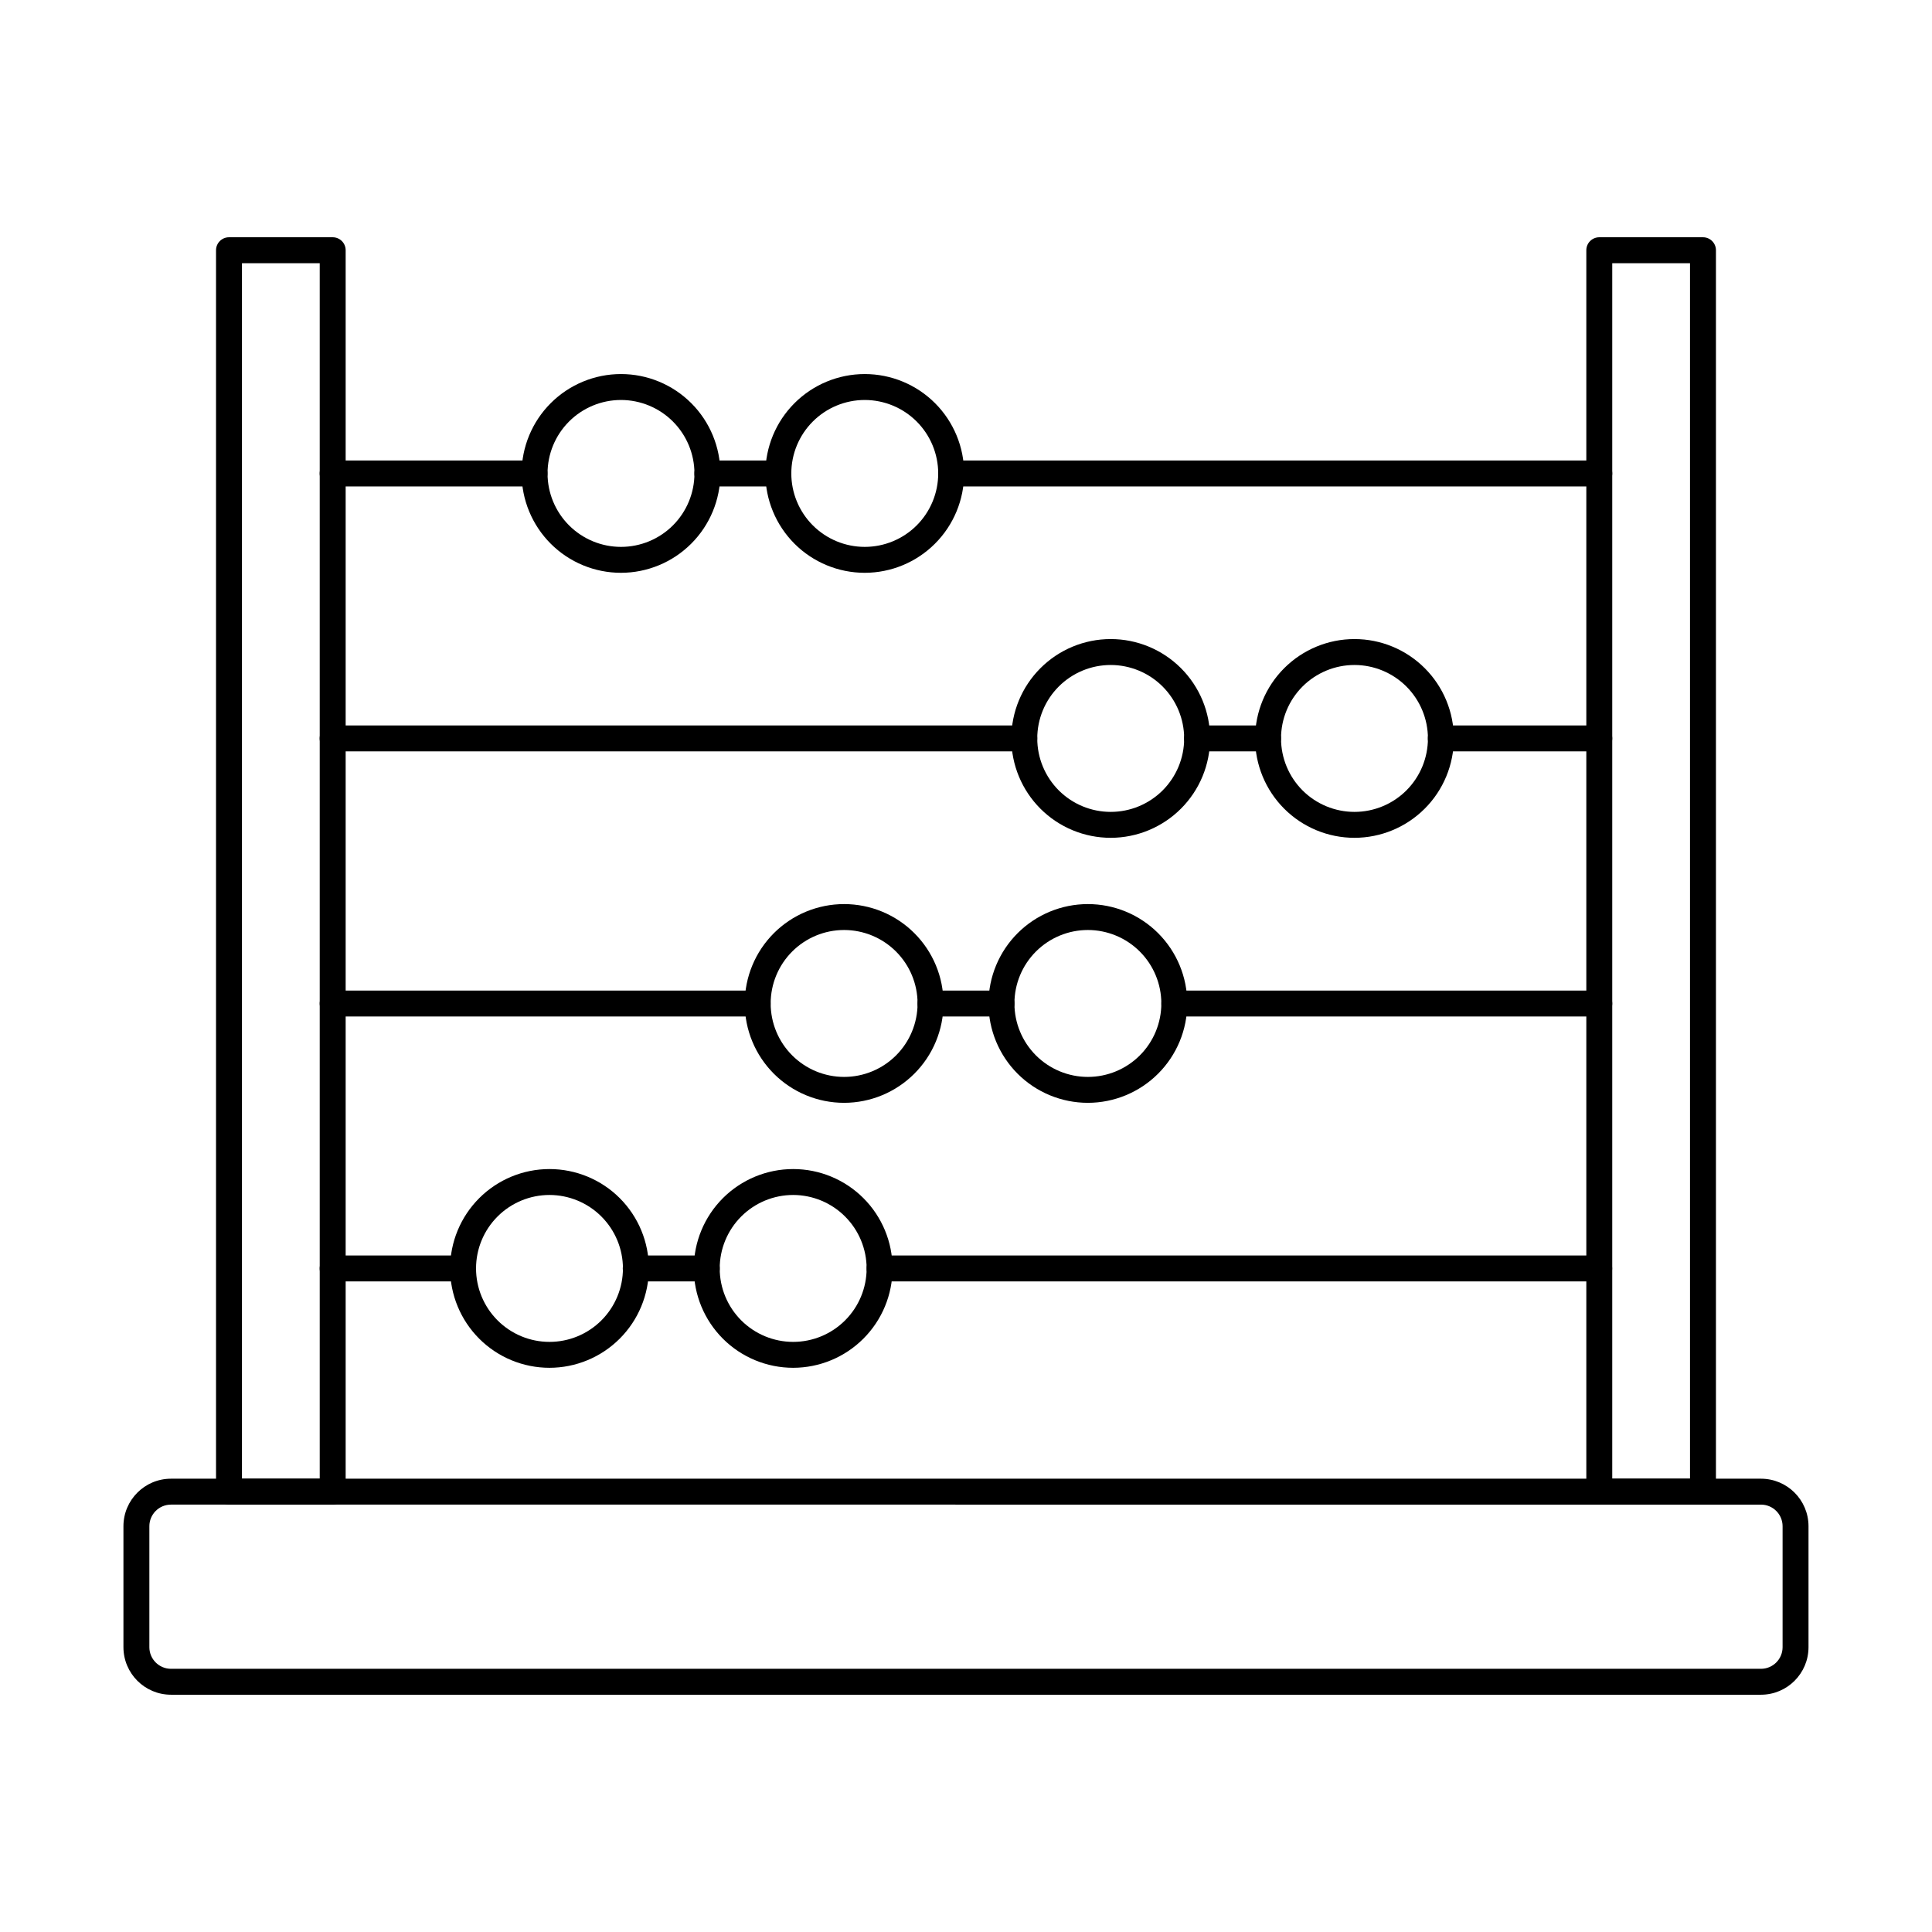
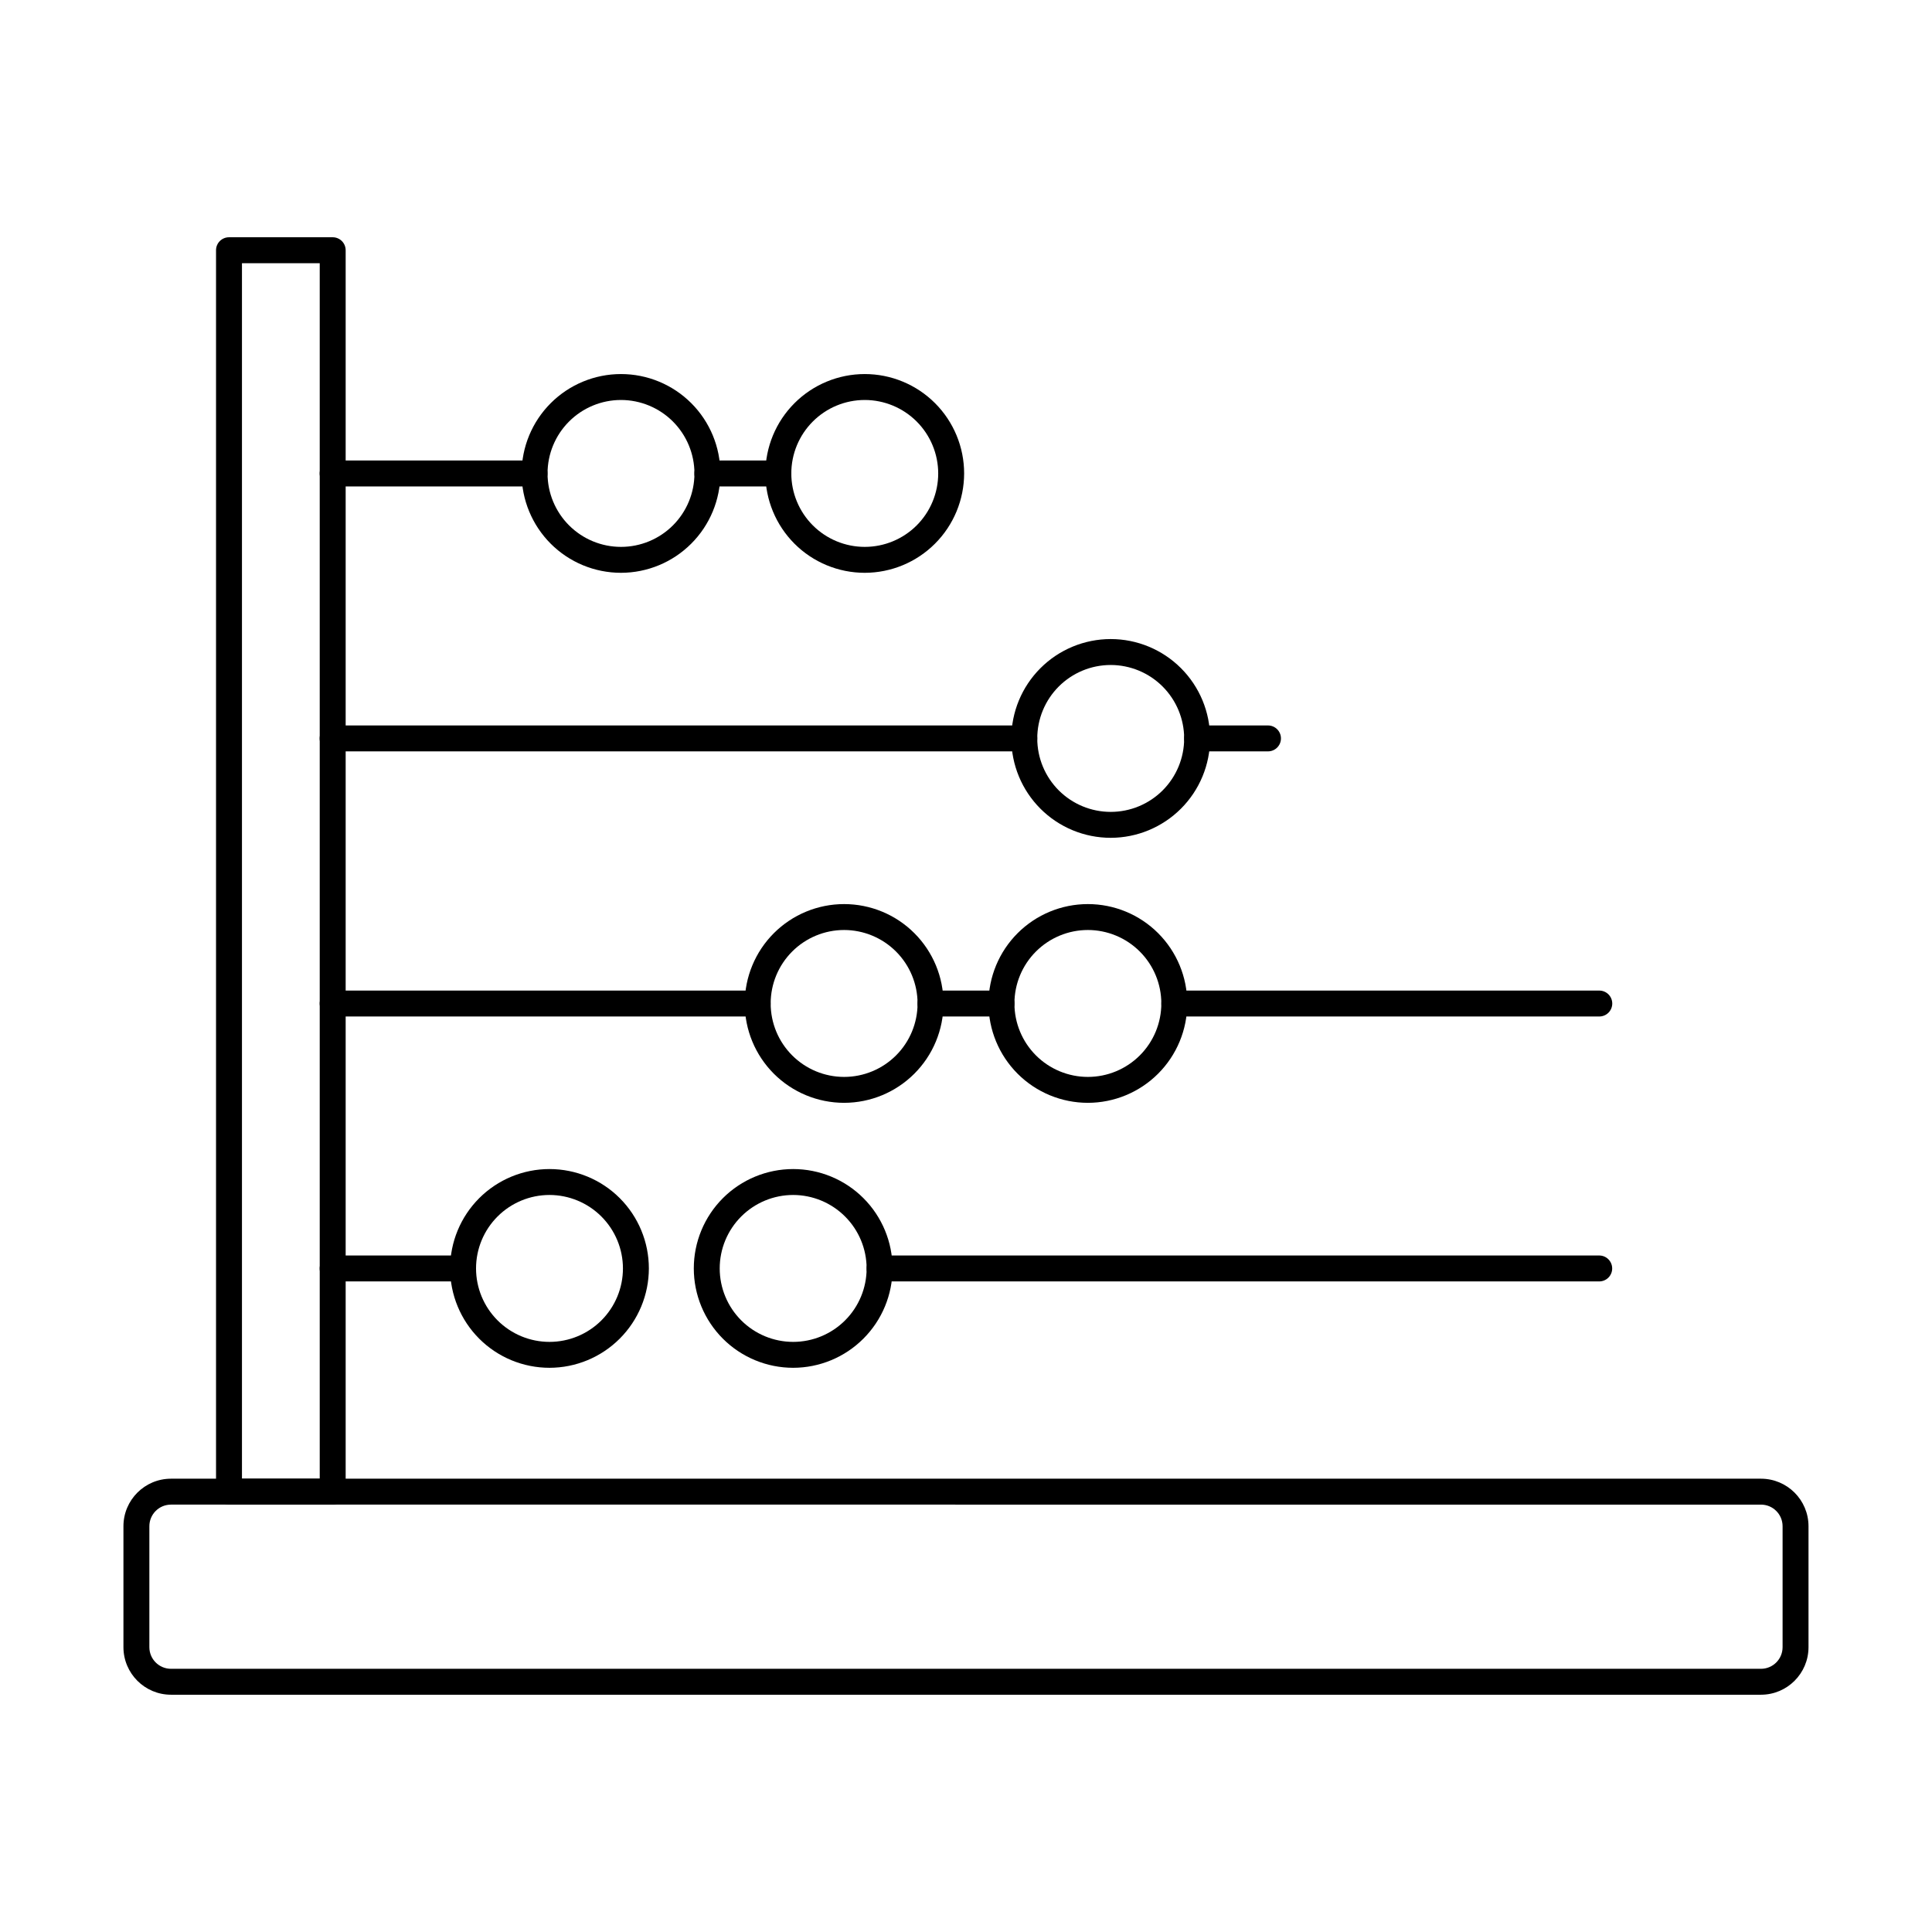
<svg xmlns="http://www.w3.org/2000/svg" fill="#000000" width="800px" height="800px" version="1.1" viewBox="144 144 512 512">
  <g>
    <path d="m610.68 593.12h-421.37c-6.953-0.008-12.586-5.644-12.598-12.594v-32.062c0.008-6.953 5.644-12.586 12.598-12.594h421.37c6.953 0.008 12.586 5.641 12.594 12.594v32.062c-0.008 6.949-5.644 12.586-12.594 12.594zm-421.37-50.383v0.004c-3.164 0-5.723 2.562-5.727 5.723v32.062c0.004 3.16 2.566 5.719 5.727 5.723h421.37c3.16-0.004 5.719-2.562 5.723-5.723v-32.062c0-3.16-2.562-5.723-5.723-5.723z" />
    <path d="m232.17 542.74h-27.48c-1.898 0-3.438-1.539-3.438-3.438v-328.99c0-1.895 1.539-3.434 3.438-3.434h27.48c1.895 0 3.434 1.539 3.434 3.434v328.99c0 0.91-0.363 1.785-1.008 2.43-0.641 0.645-1.516 1.008-2.426 1.008zm-24.047-6.871h20.609v-322.12h-20.609z" />
-     <path d="m595.31 542.74h-27.48c-1.898 0-3.438-1.539-3.438-3.438v-328.99c0-1.895 1.539-3.434 3.438-3.434h27.48c1.895 0 3.434 1.539 3.434 3.434v328.99c0 0.91-0.363 1.785-1.008 2.43-0.641 0.645-1.516 1.008-2.426 1.008zm-24.047-6.871h20.609v-322.12h-20.609z" />
-     <path d="m567.83 272.91h-171.75c-1.898 0-3.434-1.539-3.434-3.438 0-1.895 1.535-3.434 3.434-3.434h171.75c1.895 0 3.434 1.539 3.434 3.434 0 1.898-1.539 3.438-3.434 3.438z" />
    <path d="m285.65 272.91h-53.496c-1.898 0-3.434-1.539-3.434-3.438 0-1.895 1.535-3.434 3.434-3.434h53.496c1.898 0 3.434 1.539 3.434 3.434 0 1.898-1.535 3.438-3.434 3.438z" />
    <path d="m350.28 272.91h-18.824c-1.898 0-3.434-1.539-3.434-3.438 0-1.895 1.535-3.434 3.434-3.434h18.824c1.898 0 3.434 1.539 3.434 3.434 0 1.898-1.535 3.438-3.434 3.438z" />
-     <path d="m567.83 343.12h-42c-1.898 0-3.434-1.535-3.434-3.434s1.535-3.434 3.434-3.434h42c1.895 0 3.434 1.535 3.434 3.434s-1.539 3.434-3.434 3.434z" />
    <path d="m415.45 343.12h-183.3c-1.898 0-3.434-1.535-3.434-3.434s1.535-3.434 3.434-3.434h183.3c1.895 0 3.434 1.535 3.434 3.434s-1.539 3.434-3.434 3.434z" />
    <path d="m480.03 343.12h-18.777c-1.898 0-3.438-1.535-3.438-3.434s1.539-3.434 3.438-3.434h18.777c1.898 0 3.434 1.535 3.434 3.434s-1.535 3.434-3.434 3.434z" />
    <path d="m567.83 413.38h-112.62c-1.898 0-3.434-1.535-3.434-3.434 0-1.898 1.535-3.434 3.434-3.434h112.62c1.895 0 3.434 1.535 3.434 3.434 0 1.898-1.539 3.434-3.434 3.434z" />
    <path d="m344.78 413.38h-112.62c-1.898 0-3.434-1.535-3.434-3.434 0-1.898 1.535-3.434 3.434-3.434h112.62c1.898 0 3.434 1.535 3.434 3.434 0 1.898-1.535 3.434-3.434 3.434z" />
    <path d="m409.41 413.38h-18.824c-1.898 0-3.434-1.535-3.434-3.434 0-1.898 1.535-3.434 3.434-3.434h18.824c1.898 0 3.434 1.535 3.434 3.434 0 1.898-1.535 3.434-3.434 3.434z" />
    <path d="m567.83 483.59h-190.73c-1.898 0-3.434-1.539-3.434-3.434 0-1.898 1.535-3.438 3.434-3.438h190.71c1.898 0 3.434 1.539 3.434 3.438 0 1.895-1.535 3.434-3.434 3.434z" />
    <path d="m266.69 483.59h-34.535c-1.898 0-3.434-1.539-3.434-3.434 0-1.898 1.535-3.438 3.434-3.438h34.535c1.895 0 3.434 1.539 3.434 3.438 0 1.895-1.539 3.434-3.434 3.434z" />
-     <path d="m331.3 483.59h-18.824c-1.898 0-3.434-1.539-3.434-3.434 0-1.898 1.535-3.438 3.434-3.438h18.824c1.898 0 3.434 1.539 3.434 3.438 0 1.895-1.535 3.434-3.434 3.434z" />
    <path d="m308.57 295.8c-6.984 0-13.684-2.773-18.621-7.711-4.938-4.941-7.715-11.641-7.715-18.625s2.777-13.684 7.715-18.621 11.637-7.715 18.621-7.715 13.684 2.777 18.625 7.715c4.938 4.938 7.711 11.637 7.711 18.621-0.008 6.984-2.785 13.68-7.723 18.613-4.934 4.938-11.629 7.715-18.613 7.723zm0-45.801c-5.16 0-10.113 2.051-13.762 5.703-3.652 3.648-5.703 8.602-5.703 13.762 0 5.164 2.051 10.113 5.703 13.766 3.648 3.648 8.602 5.699 13.762 5.699 5.164 0 10.113-2.051 13.766-5.699 3.648-3.652 5.699-8.602 5.699-13.766-0.004-5.16-2.059-10.105-5.707-13.758-3.648-3.648-8.598-5.699-13.758-5.707z" />
    <path d="m373.17 295.8c-6.984 0-13.684-2.773-18.621-7.711-4.938-4.941-7.715-11.641-7.715-18.625s2.777-13.684 7.715-18.621 11.637-7.715 18.621-7.715 13.684 2.777 18.625 7.715c4.938 4.938 7.711 11.637 7.711 18.621-0.008 6.984-2.785 13.68-7.723 18.613-4.934 4.938-11.629 7.715-18.613 7.723zm0-45.801c-5.16 0-10.113 2.051-13.762 5.703-3.652 3.648-5.703 8.602-5.703 13.762 0 5.164 2.051 10.113 5.703 13.766 3.648 3.648 8.602 5.699 13.762 5.699 5.164 0 10.113-2.051 13.766-5.699 3.648-3.652 5.699-8.602 5.699-13.766-0.004-5.16-2.059-10.105-5.707-13.758-3.648-3.648-8.598-5.699-13.758-5.707z" />
    <path d="m438.35 366.03c-6.984 0-13.684-2.773-18.621-7.711-4.941-4.941-7.715-11.641-7.715-18.625s2.773-13.684 7.715-18.621c4.938-4.938 11.637-7.715 18.621-7.715s13.684 2.777 18.621 7.715c4.941 4.938 7.715 11.637 7.715 18.621-0.008 6.984-2.785 13.676-7.723 18.613s-11.633 7.715-18.613 7.723zm0-45.801c-5.164 0-10.113 2.051-13.766 5.703-3.648 3.648-5.699 8.602-5.699 13.762 0 5.164 2.051 10.113 5.699 13.766 3.652 3.648 8.602 5.699 13.766 5.699 5.164 0 10.113-2.051 13.766-5.699 3.648-3.652 5.699-8.602 5.699-13.766-0.004-5.16-2.059-10.105-5.707-13.758-3.648-3.648-8.598-5.699-13.758-5.707z" />
-     <path d="m502.95 366.03c-6.984 0-13.684-2.773-18.621-7.711-4.941-4.941-7.715-11.641-7.715-18.625s2.773-13.684 7.715-18.621c4.938-4.938 11.637-7.715 18.621-7.715 6.984 0 13.684 2.777 18.621 7.715 4.941 4.938 7.715 11.637 7.715 18.621-0.008 6.984-2.785 13.68-7.723 18.613-4.938 4.938-11.633 7.715-18.613 7.723zm0-45.801c-5.164 0-10.113 2.051-13.766 5.703-3.648 3.648-5.699 8.602-5.699 13.762 0 5.164 2.051 10.113 5.699 13.766 3.652 3.648 8.602 5.699 13.766 5.699 5.164 0 10.113-2.051 13.766-5.699 3.648-3.652 5.699-8.602 5.699-13.766-0.004-5.16-2.059-10.105-5.707-13.758-3.648-3.648-8.598-5.699-13.758-5.707z" />
    <path d="m367.7 436.26c-6.984 0-13.684-2.773-18.621-7.711-4.938-4.941-7.715-11.641-7.715-18.625s2.777-13.68 7.715-18.621c4.938-4.938 11.637-7.711 18.621-7.711s13.684 2.773 18.621 7.711c4.941 4.941 7.715 11.637 7.715 18.621-0.008 6.984-2.785 13.676-7.723 18.613s-11.629 7.715-18.613 7.723zm0-45.801c-5.16 0-10.113 2.051-13.762 5.703-3.652 3.648-5.703 8.602-5.703 13.762 0 5.164 2.051 10.117 5.703 13.766 3.648 3.652 8.602 5.703 13.762 5.703 5.164 0 10.113-2.051 13.766-5.703 3.648-3.648 5.699-8.602 5.699-13.766-0.004-5.16-2.059-10.105-5.707-13.754-3.648-3.652-8.598-5.703-13.758-5.711z" />
    <path d="m432.3 436.26c-6.984 0-13.684-2.773-18.621-7.711-4.938-4.941-7.715-11.641-7.715-18.625s2.777-13.68 7.715-18.621c4.938-4.938 11.637-7.711 18.621-7.711s13.684 2.773 18.621 7.711c4.941 4.941 7.715 11.637 7.715 18.621-0.008 6.984-2.785 13.676-7.723 18.613s-11.633 7.715-18.613 7.723zm0-45.801c-5.164 0-10.113 2.051-13.766 5.703-3.648 3.648-5.699 8.602-5.699 13.762 0 5.164 2.051 10.117 5.699 13.766 3.652 3.652 8.602 5.703 13.766 5.703s10.113-2.051 13.766-5.703c3.648-3.648 5.699-8.602 5.699-13.766-0.004-5.16-2.055-10.109-5.707-13.758-3.648-3.648-8.598-5.699-13.758-5.707z" />
    <path d="m289.62 506.48c-6.984 0-13.684-2.773-18.621-7.711-4.938-4.941-7.715-11.641-7.715-18.625 0-6.984 2.777-13.68 7.715-18.621 4.938-4.938 11.637-7.711 18.621-7.711 6.984 0 13.684 2.773 18.625 7.711 4.938 4.941 7.711 11.637 7.711 18.621-0.008 6.984-2.785 13.676-7.723 18.613s-11.629 7.715-18.613 7.723zm0-45.801c-5.16 0-10.113 2.051-13.762 5.703-3.652 3.648-5.703 8.602-5.703 13.762 0 5.164 2.051 10.113 5.703 13.766 3.648 3.652 8.602 5.703 13.762 5.703 5.164 0 10.113-2.051 13.766-5.703 3.648-3.652 5.699-8.602 5.699-13.766-0.004-5.16-2.059-10.105-5.707-13.754-3.648-3.652-8.598-5.703-13.758-5.711z" />
    <path d="m354.2 506.48c-6.984 0-13.684-2.773-18.625-7.711-4.938-4.941-7.711-11.641-7.711-18.625 0-6.984 2.773-13.68 7.711-18.621 4.941-4.938 11.641-7.711 18.625-7.711s13.68 2.773 18.621 7.711c4.938 4.941 7.711 11.637 7.711 18.621-0.008 6.984-2.785 13.676-7.723 18.613-4.934 4.938-11.629 7.715-18.609 7.723zm0-45.801c-5.164 0-10.113 2.051-13.766 5.703-3.652 3.648-5.703 8.602-5.703 13.762 0 5.164 2.051 10.113 5.703 13.766 3.652 3.652 8.602 5.703 13.766 5.703 5.16 0 10.113-2.051 13.762-5.703 3.652-3.652 5.703-8.602 5.703-13.766-0.008-5.16-2.059-10.105-5.711-13.754-3.648-3.652-8.594-5.703-13.754-5.711z" />
  </g>
</svg>